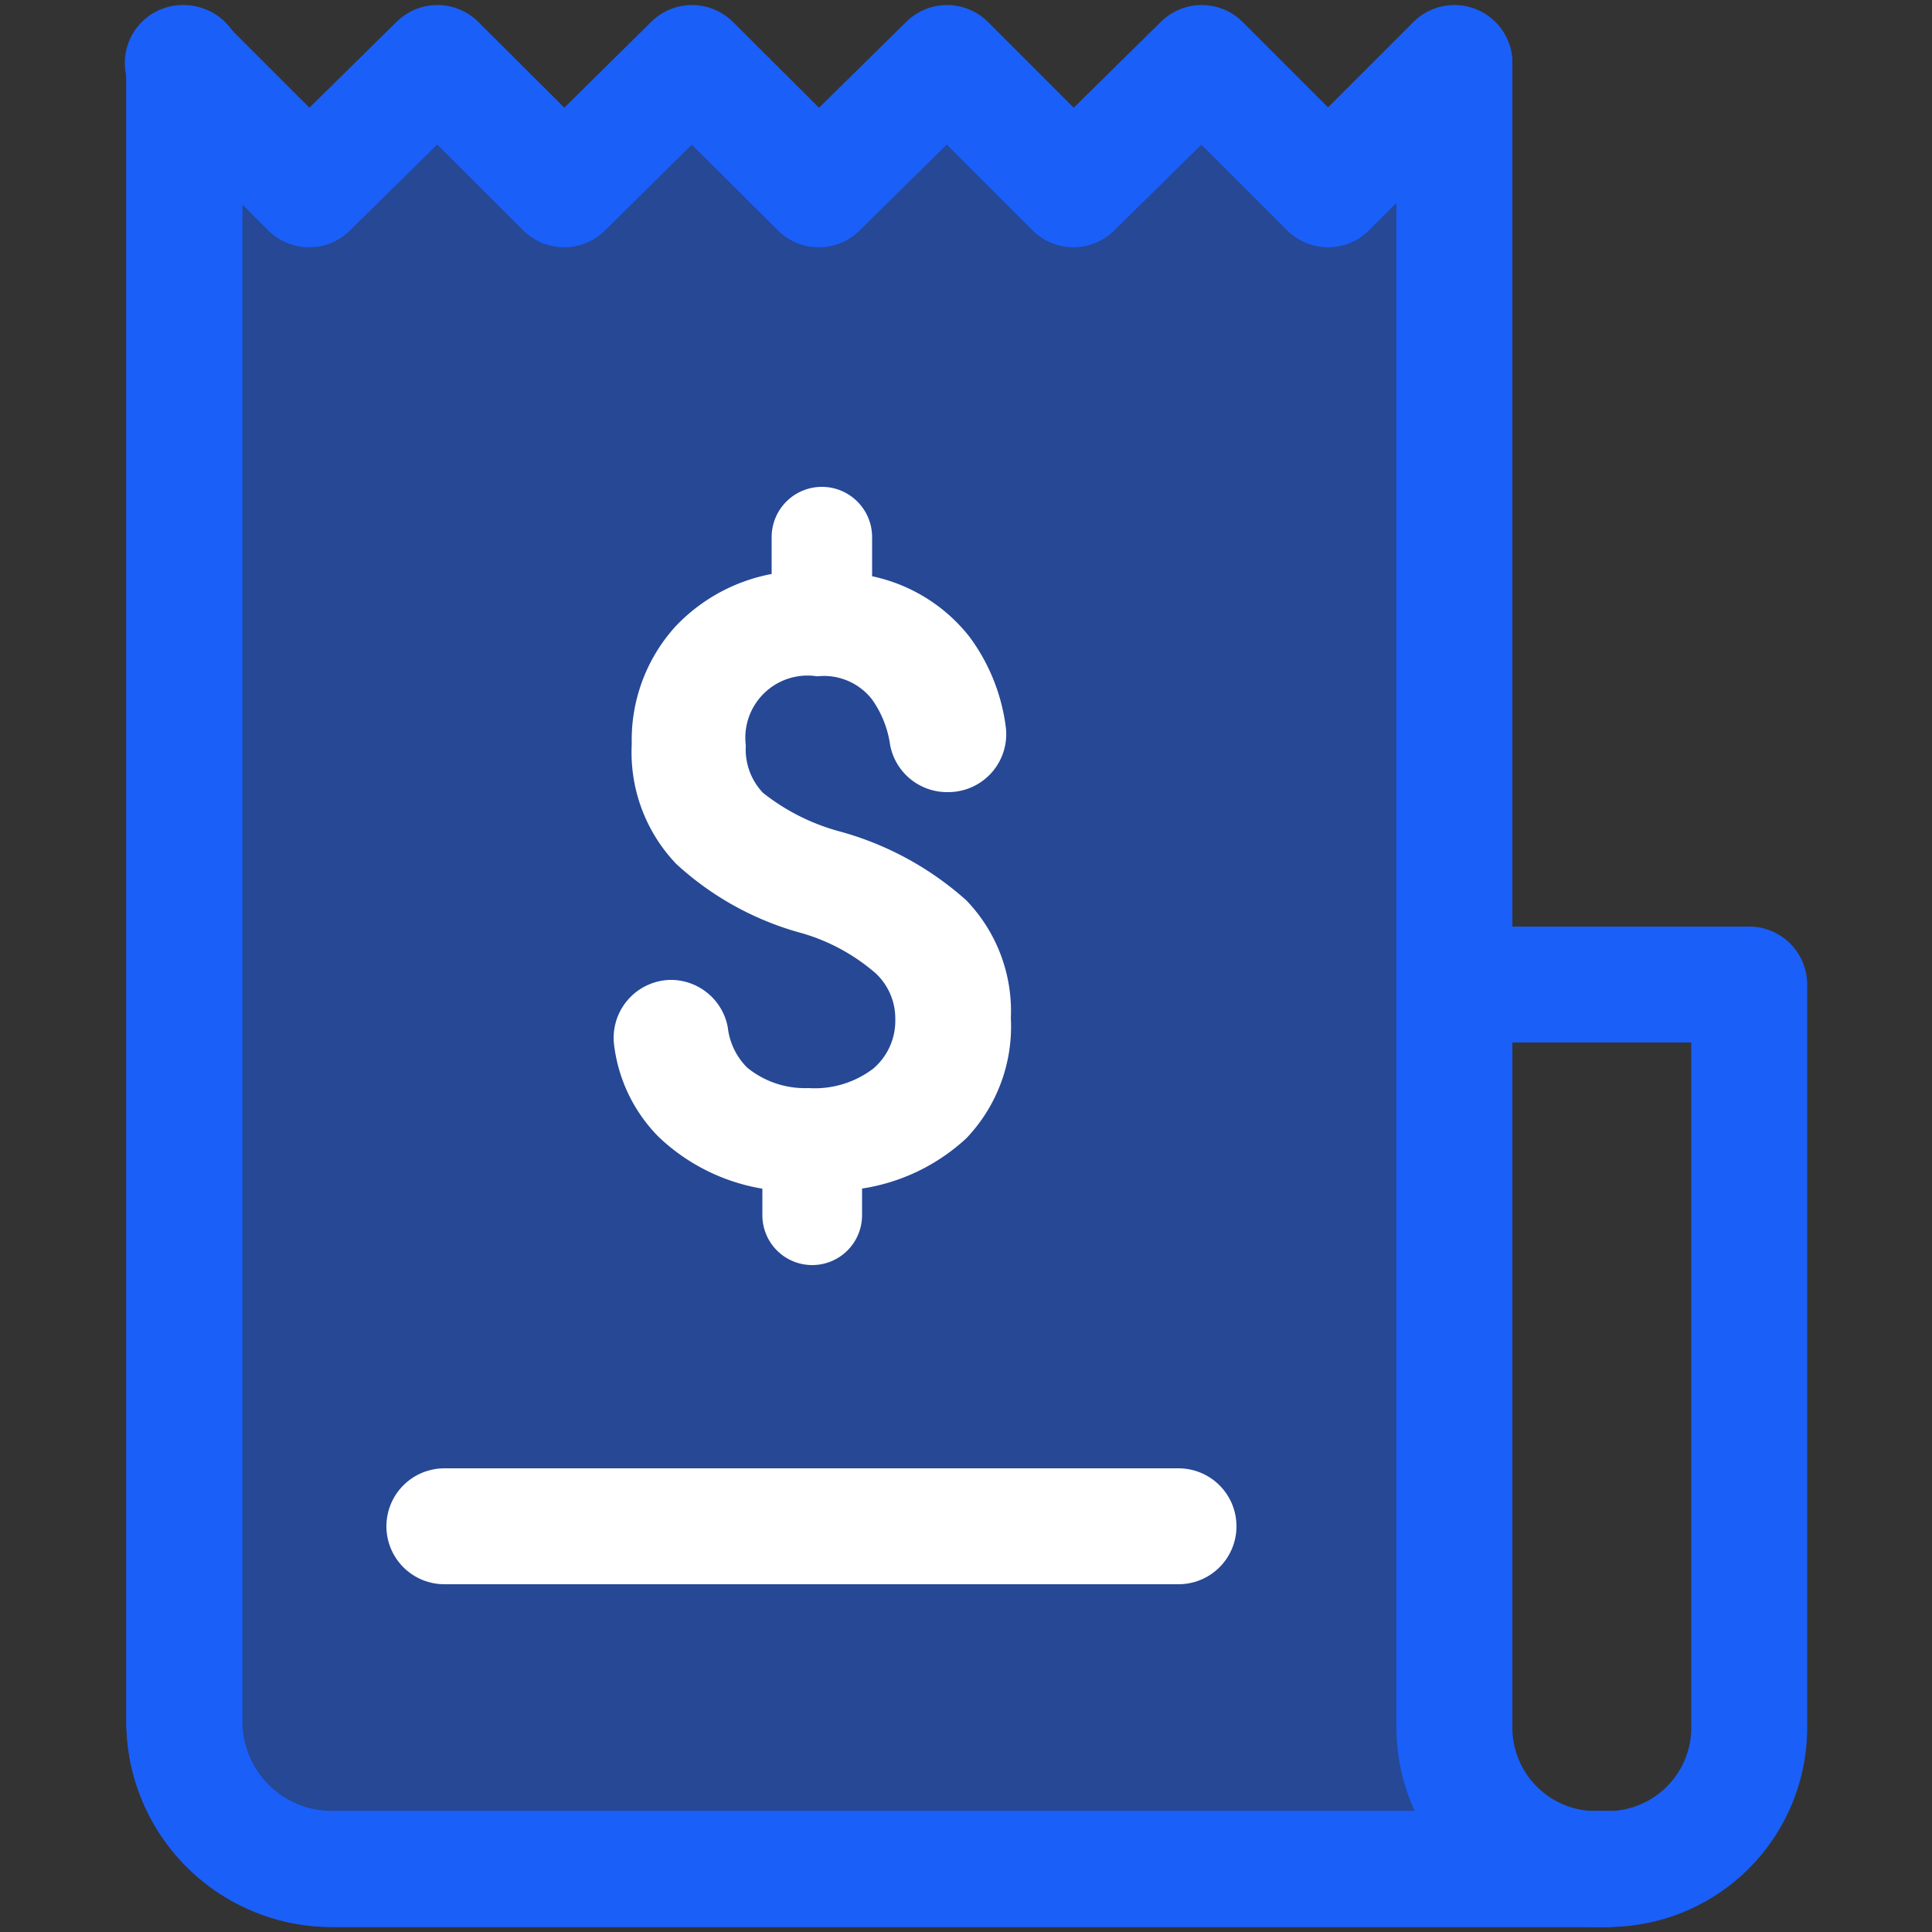
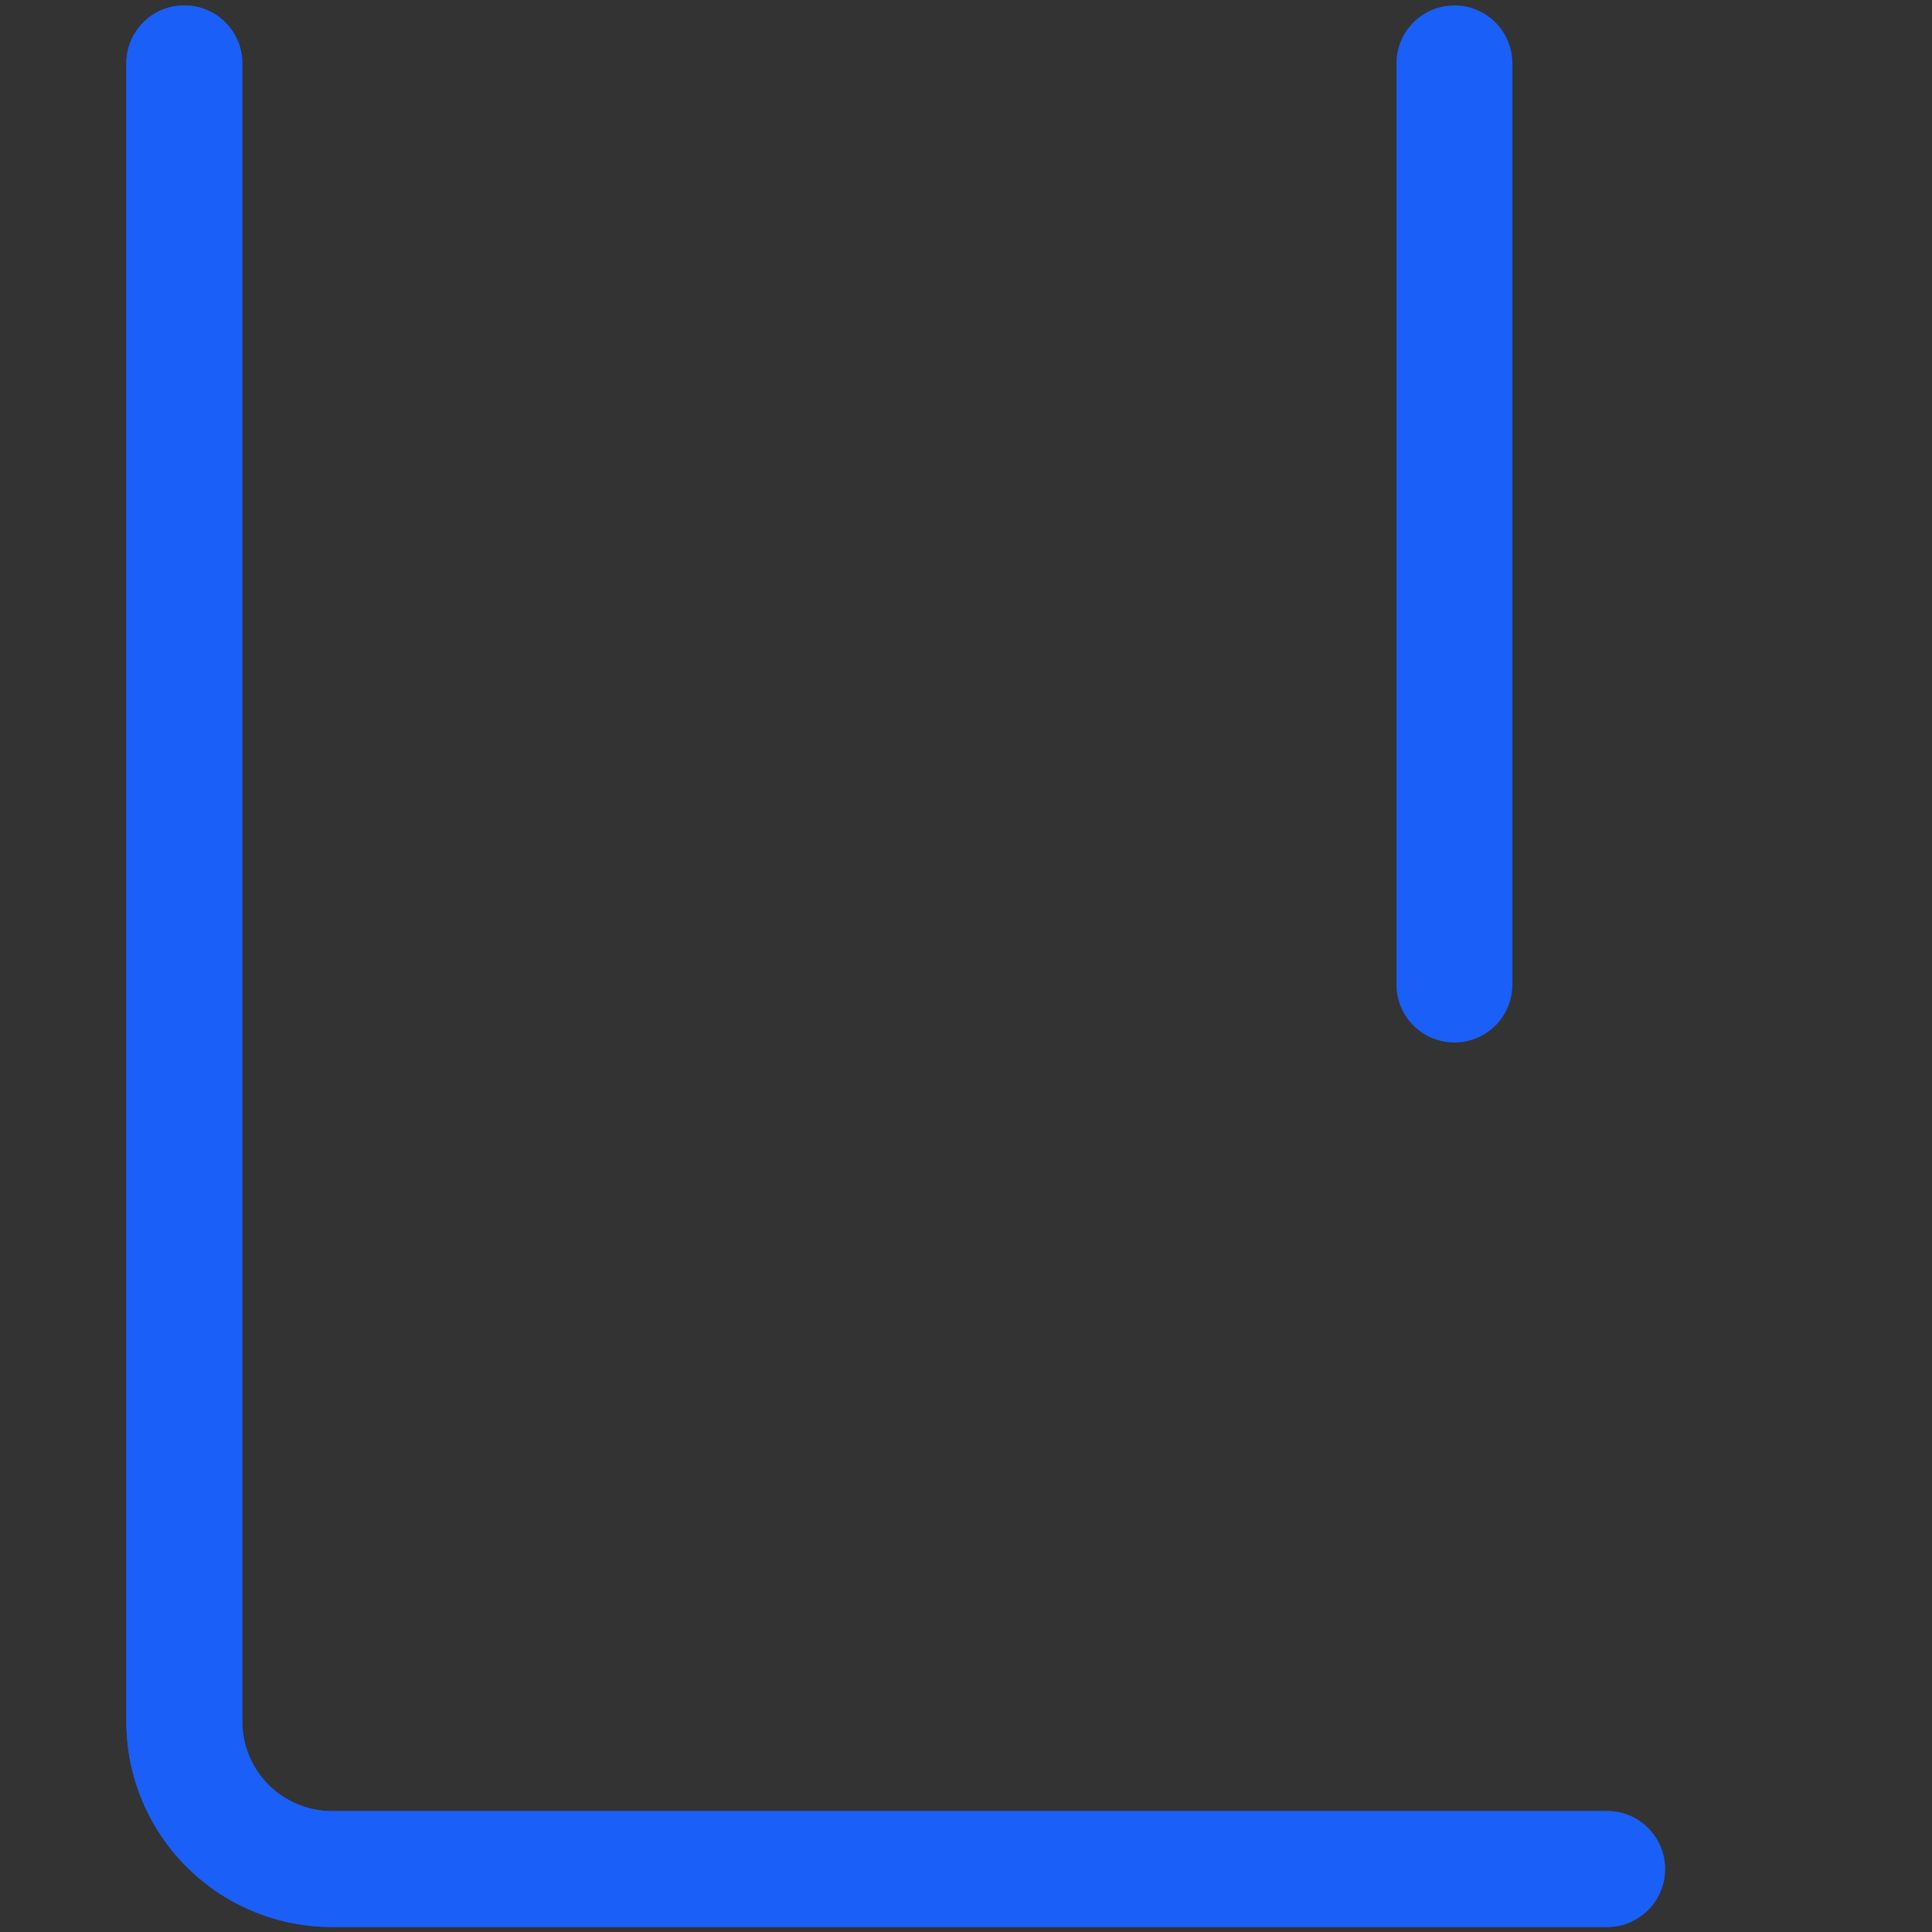
<svg xmlns="http://www.w3.org/2000/svg" viewBox="0 0 50 50">
  <rect x="0" y="0" width="50" height="50" fill="#333333" stroke="none" />
  <defs>
    <style>.cls-1{fill:#1a5ff8;opacity:0.5;}.cls-2,.cls-4{fill:none;stroke-linecap:round;stroke-linejoin:round;stroke-width:3px;}.cls-2{stroke:#1a5ff8;}.cls-3{fill:#fff;stroke-miterlimit:10;}.cls-3,.cls-4{stroke:#fff;}</style>
  </defs>
  <title>Dashboard Icons 3</title>
  <g id="Layer_1" data-name="Layer 1">
-     <rect class="cls-1" x="4.5" y="3.5" width="34" height="44" />
    <line class="cls-2" x1="37.64" y1="1.64" x2="37.64" y2="25.48" />
    <path class="cls-2" d="M41.59,48.37h-33a3.82,3.82,0,0,1-3.82-3.82V1.64" />
-     <path class="cls-2" d="M37.64,25.48h7.63a0,0,0,0,1,0,0V44.71a3.66,3.66,0,0,1-3.66,3.66H41.3a3.66,3.66,0,0,1-3.66-3.66V25.48a0,0,0,0,1,0,0Z" />
-     <path class="cls-2" d="M37.64,1.63,34.37,4.9,31.1,1.63h0L27.78,4.9,24.51,1.63h0L21.19,4.9,17.91,1.63h0L14.6,4.9,11.32,1.63h0L8,4.9,4.73,1.63" />
    <path class="cls-2" d="M41.59,48.37h-33a3.82,3.82,0,0,1-3.82-3.82V1.64" />
-     <path class="cls-3" d="M23.67,26.36A2.1,2.1,0,0,0,23,24.82a5.55,5.55,0,0,0-2.11-1.15A7.31,7.31,0,0,1,17.85,22a3.68,3.68,0,0,1-1-2.74,3.87,3.87,0,0,1,1-2.71,4.1,4.1,0,0,1,2.62-1.26V13.9a.8.8,0,0,1,.8-.8h0a.8.8,0,0,1,.8.8v1.44a3.85,3.85,0,0,1,2.62,1.44,4.48,4.48,0,0,1,.84,2.07,1,1,0,0,1-1,1.15h0a1,1,0,0,1-1-.8,3.17,3.17,0,0,0-.57-1.41A2.08,2.08,0,0,0,21.16,17a2.11,2.11,0,0,0-2.36,2.31,2.13,2.13,0,0,0,.61,1.58A6,6,0,0,0,21.6,22a7.62,7.62,0,0,1,3.06,1.66,3.63,3.63,0,0,1,1,2.69,3.69,3.69,0,0,1-1,2.75,4.6,4.6,0,0,1-2.85,1.21v1.14a.79.79,0,0,1-.79.79h0a.79.79,0,0,1-.79-.79V30.32a4.61,4.61,0,0,1-2.84-1.26,3.58,3.58,0,0,1-1-2.07,1,1,0,0,1,.95-1.13h0a1,1,0,0,1,1,.8A2.25,2.25,0,0,0,19,28a2.87,2.87,0,0,0,1.92.66,3,3,0,0,0,2-.62A2.13,2.13,0,0,0,23.67,26.36Z" />
-     <line class="cls-4" x1="11.5" y1="39.5" x2="30.5" y2="39.5" />
  </g>
</svg>